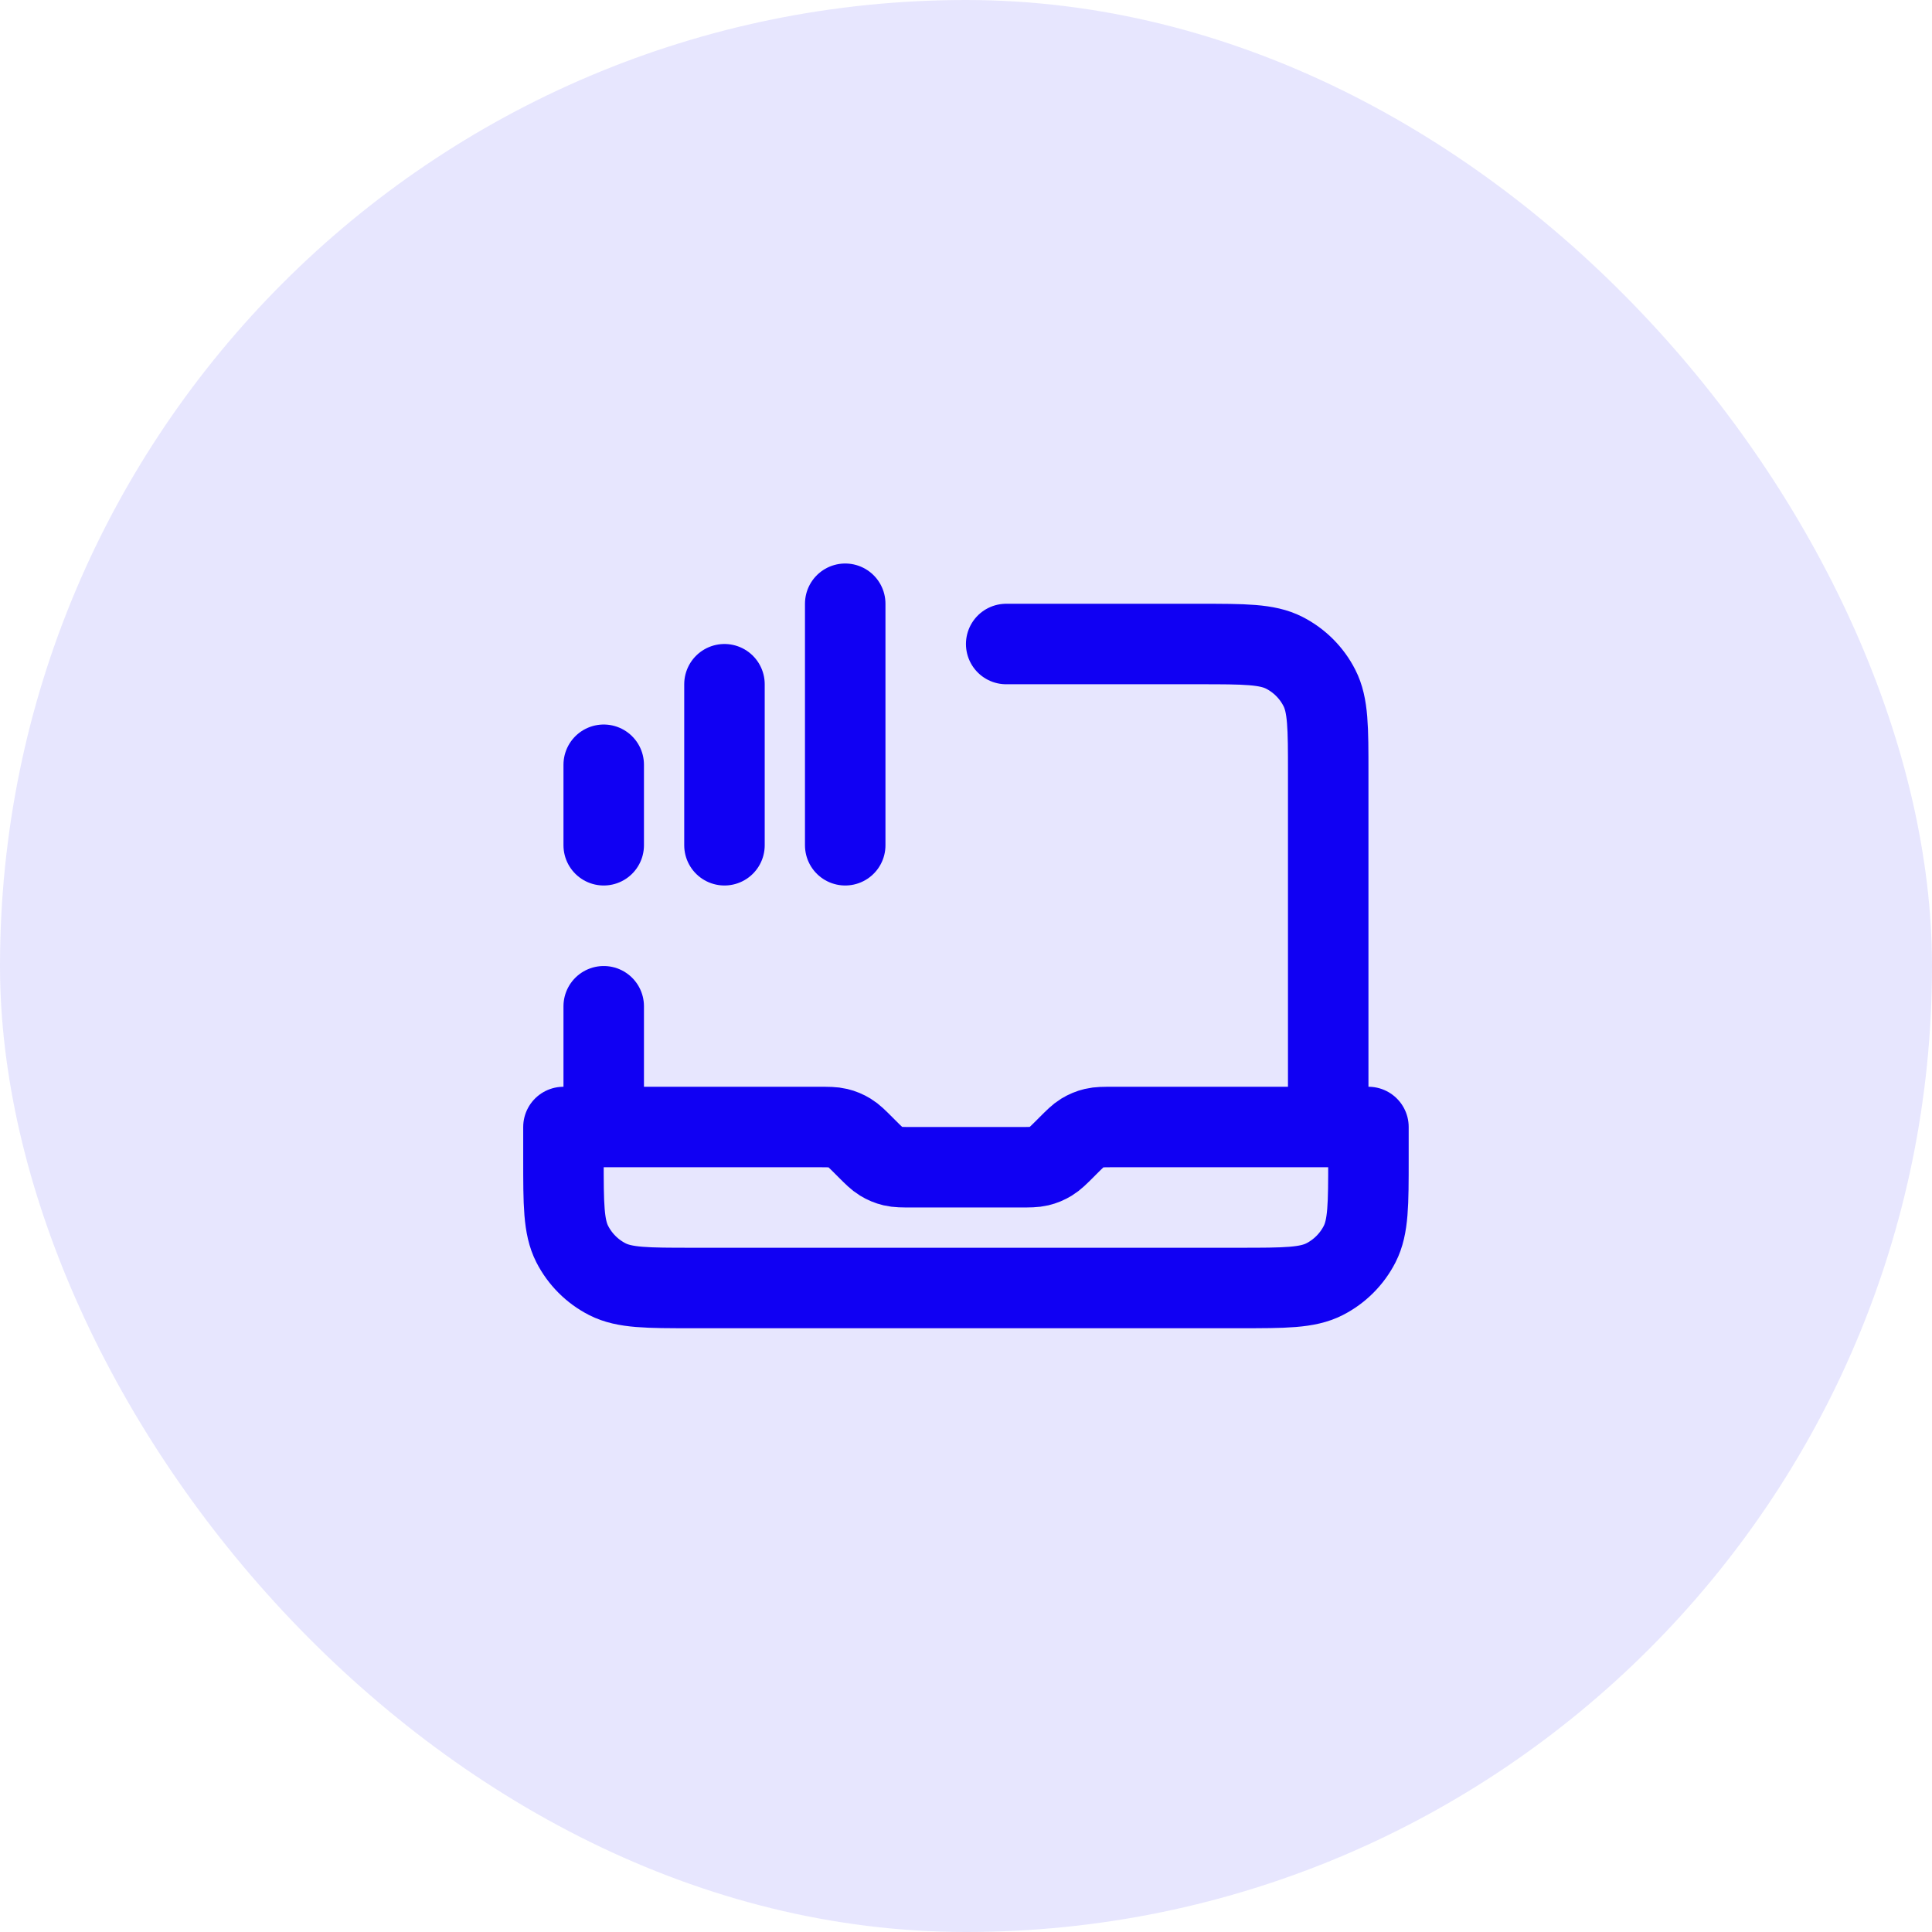
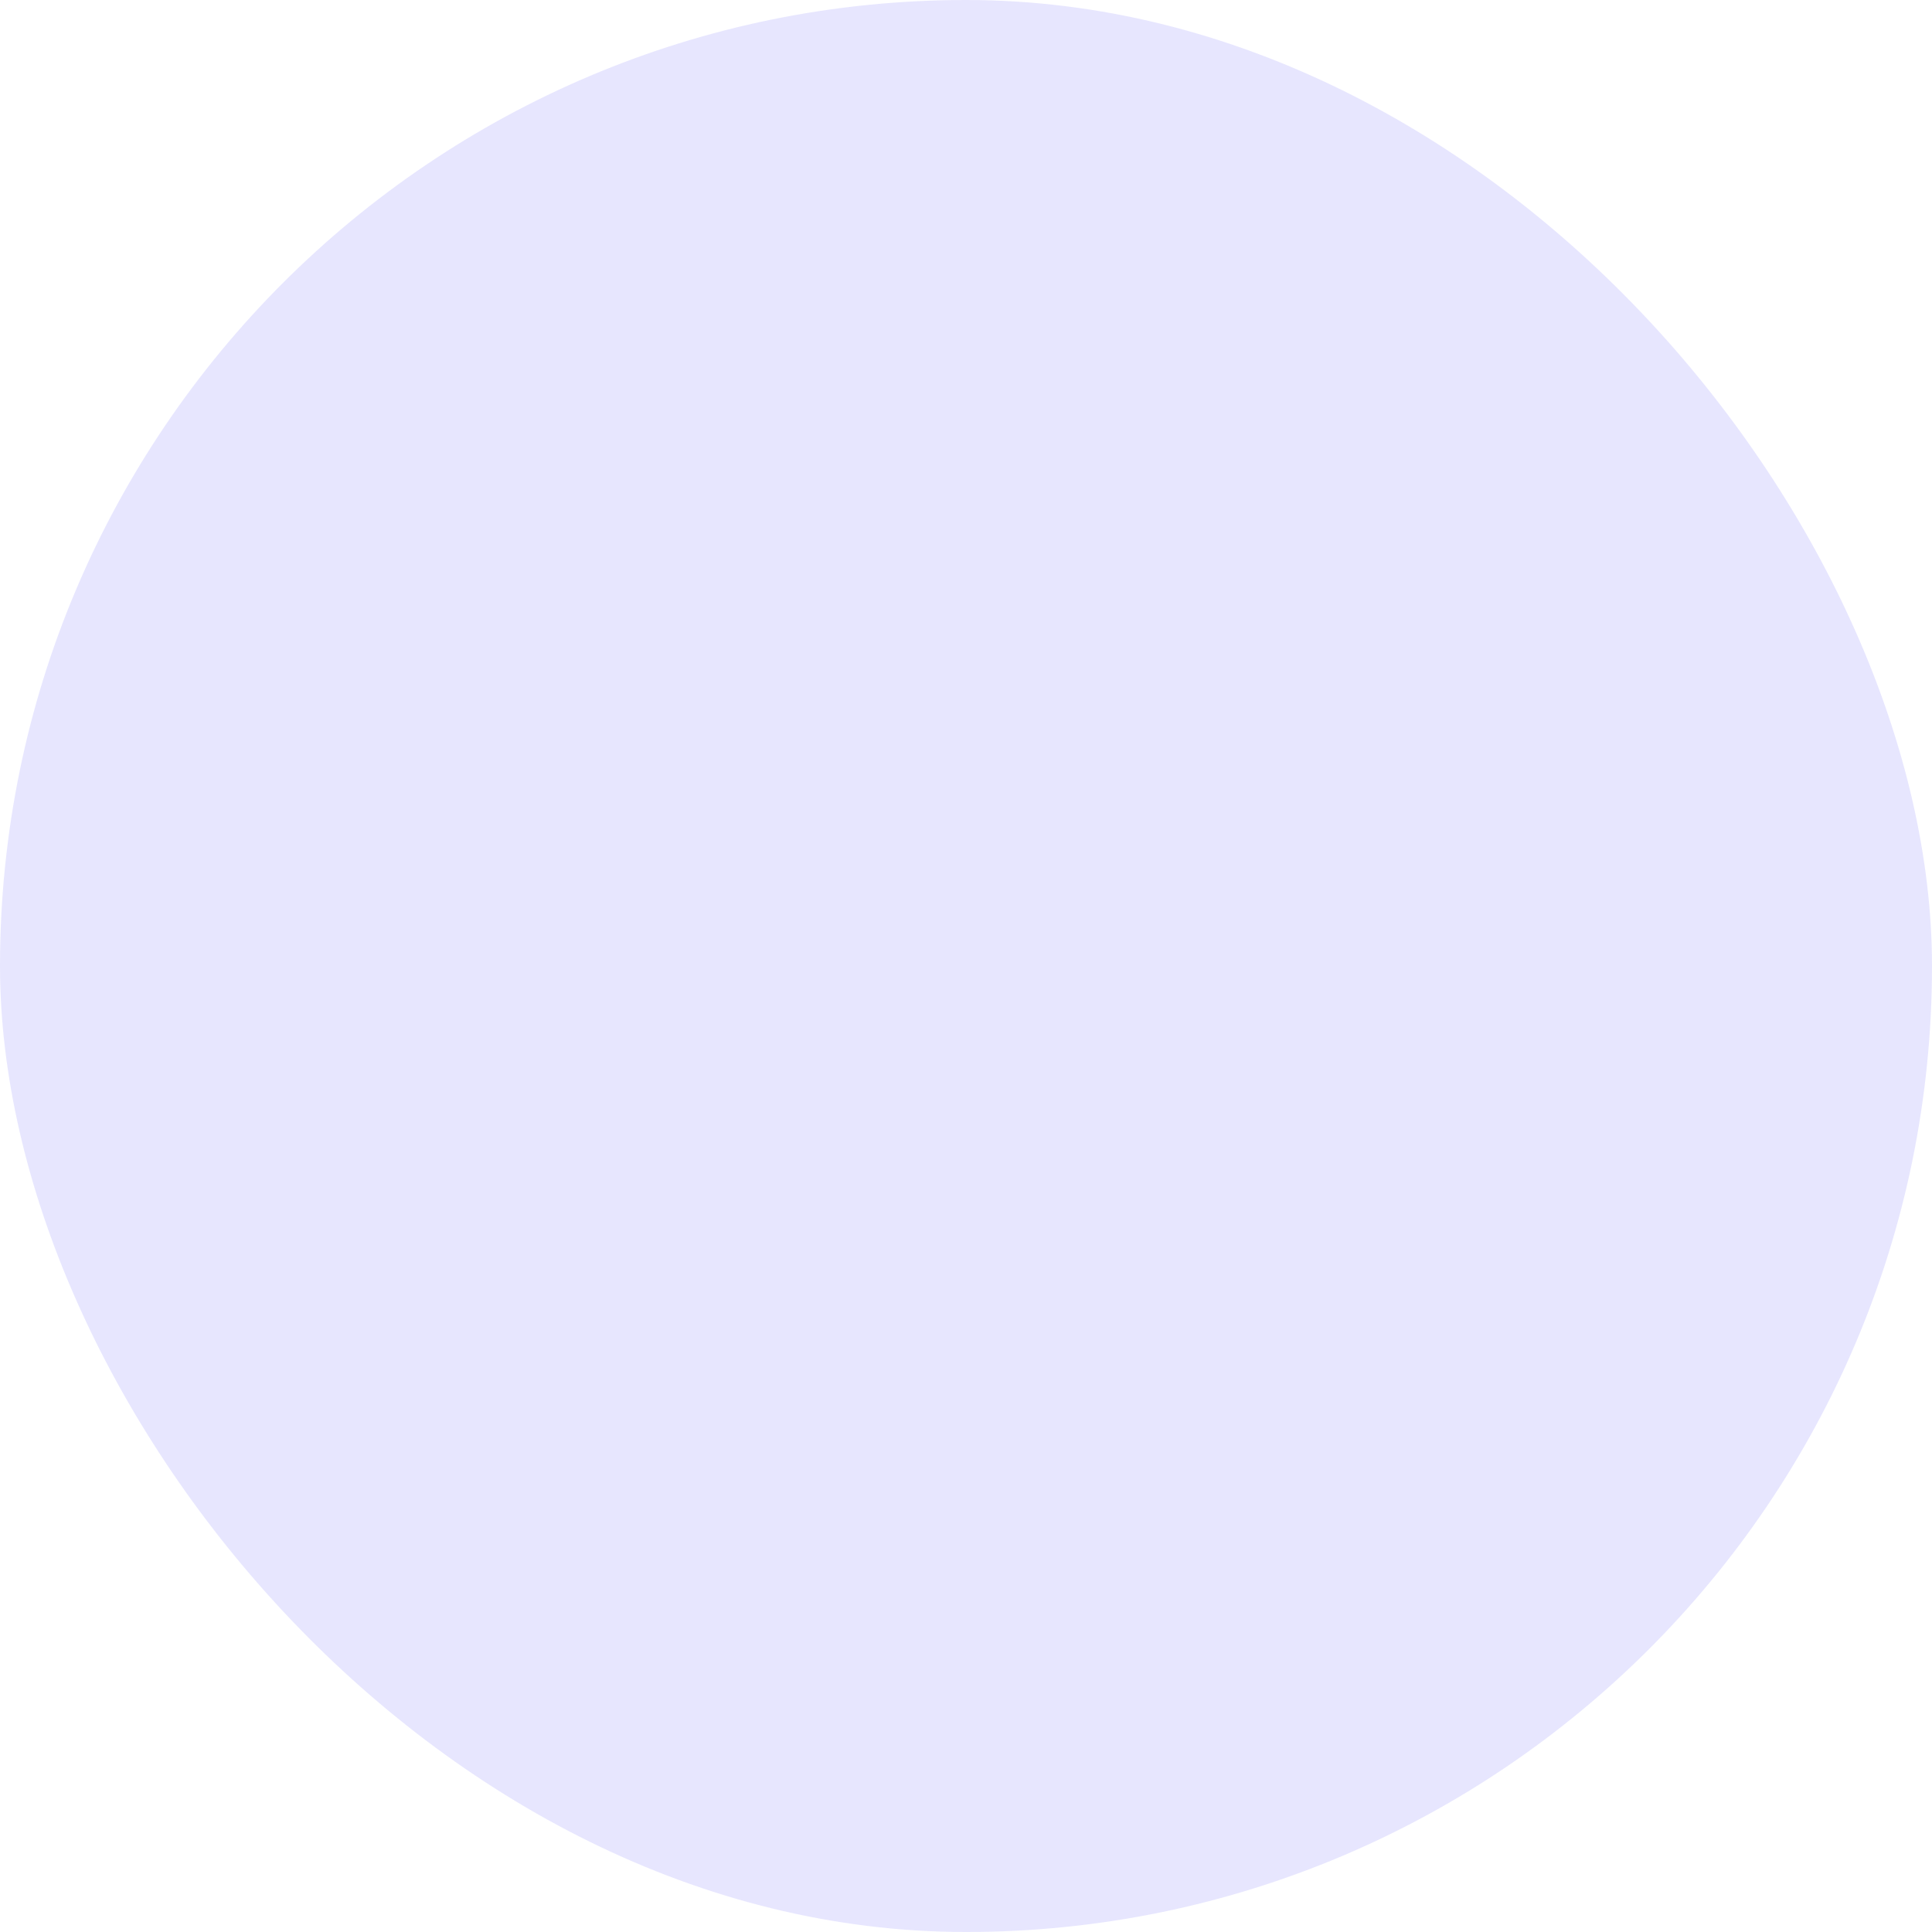
<svg xmlns="http://www.w3.org/2000/svg" width="56" height="56" viewBox="0 0 56 56" fill="none">
  <rect width="56" height="56" rx="28" fill="#1000F3" fill-opacity="0.1" />
-   <path d="M24.499 17.5V24.5M20.999 19.833V24.5M17.499 22.167V24.5M38.499 32.667V22.4C38.499 21.093 38.499 20.44 38.244 19.941C38.021 19.502 37.664 19.145 37.225 18.921C36.726 18.667 36.072 18.667 34.765 18.667H29.165M17.499 32.667V29.167M39.665 32.667V33.6C39.665 34.907 39.665 35.56 39.411 36.059C39.187 36.498 38.83 36.855 38.391 37.079C37.892 37.333 37.239 37.333 35.932 37.333H20.065C18.759 37.333 18.105 37.333 17.606 37.079C17.167 36.855 16.81 36.498 16.586 36.059C16.332 35.56 16.332 34.907 16.332 33.6V32.667H23.726C24.011 32.667 24.154 32.667 24.288 32.699C24.407 32.727 24.521 32.775 24.625 32.839C24.743 32.911 24.844 33.012 25.045 33.213L25.119 33.287C25.32 33.488 25.421 33.589 25.539 33.661C25.643 33.725 25.757 33.773 25.876 33.801C26.011 33.833 26.153 33.833 26.439 33.833H29.559C29.844 33.833 29.987 33.833 30.121 33.801C30.24 33.773 30.354 33.725 30.458 33.661C30.576 33.589 30.677 33.488 30.879 33.287L30.952 33.213C31.154 33.012 31.255 32.911 31.372 32.839C31.477 32.775 31.591 32.727 31.71 32.699C31.844 32.667 31.986 32.667 32.272 32.667H39.665Z" stroke="#1000F3" stroke-width="2.333" stroke-linecap="round" stroke-linejoin="round" />
</svg>